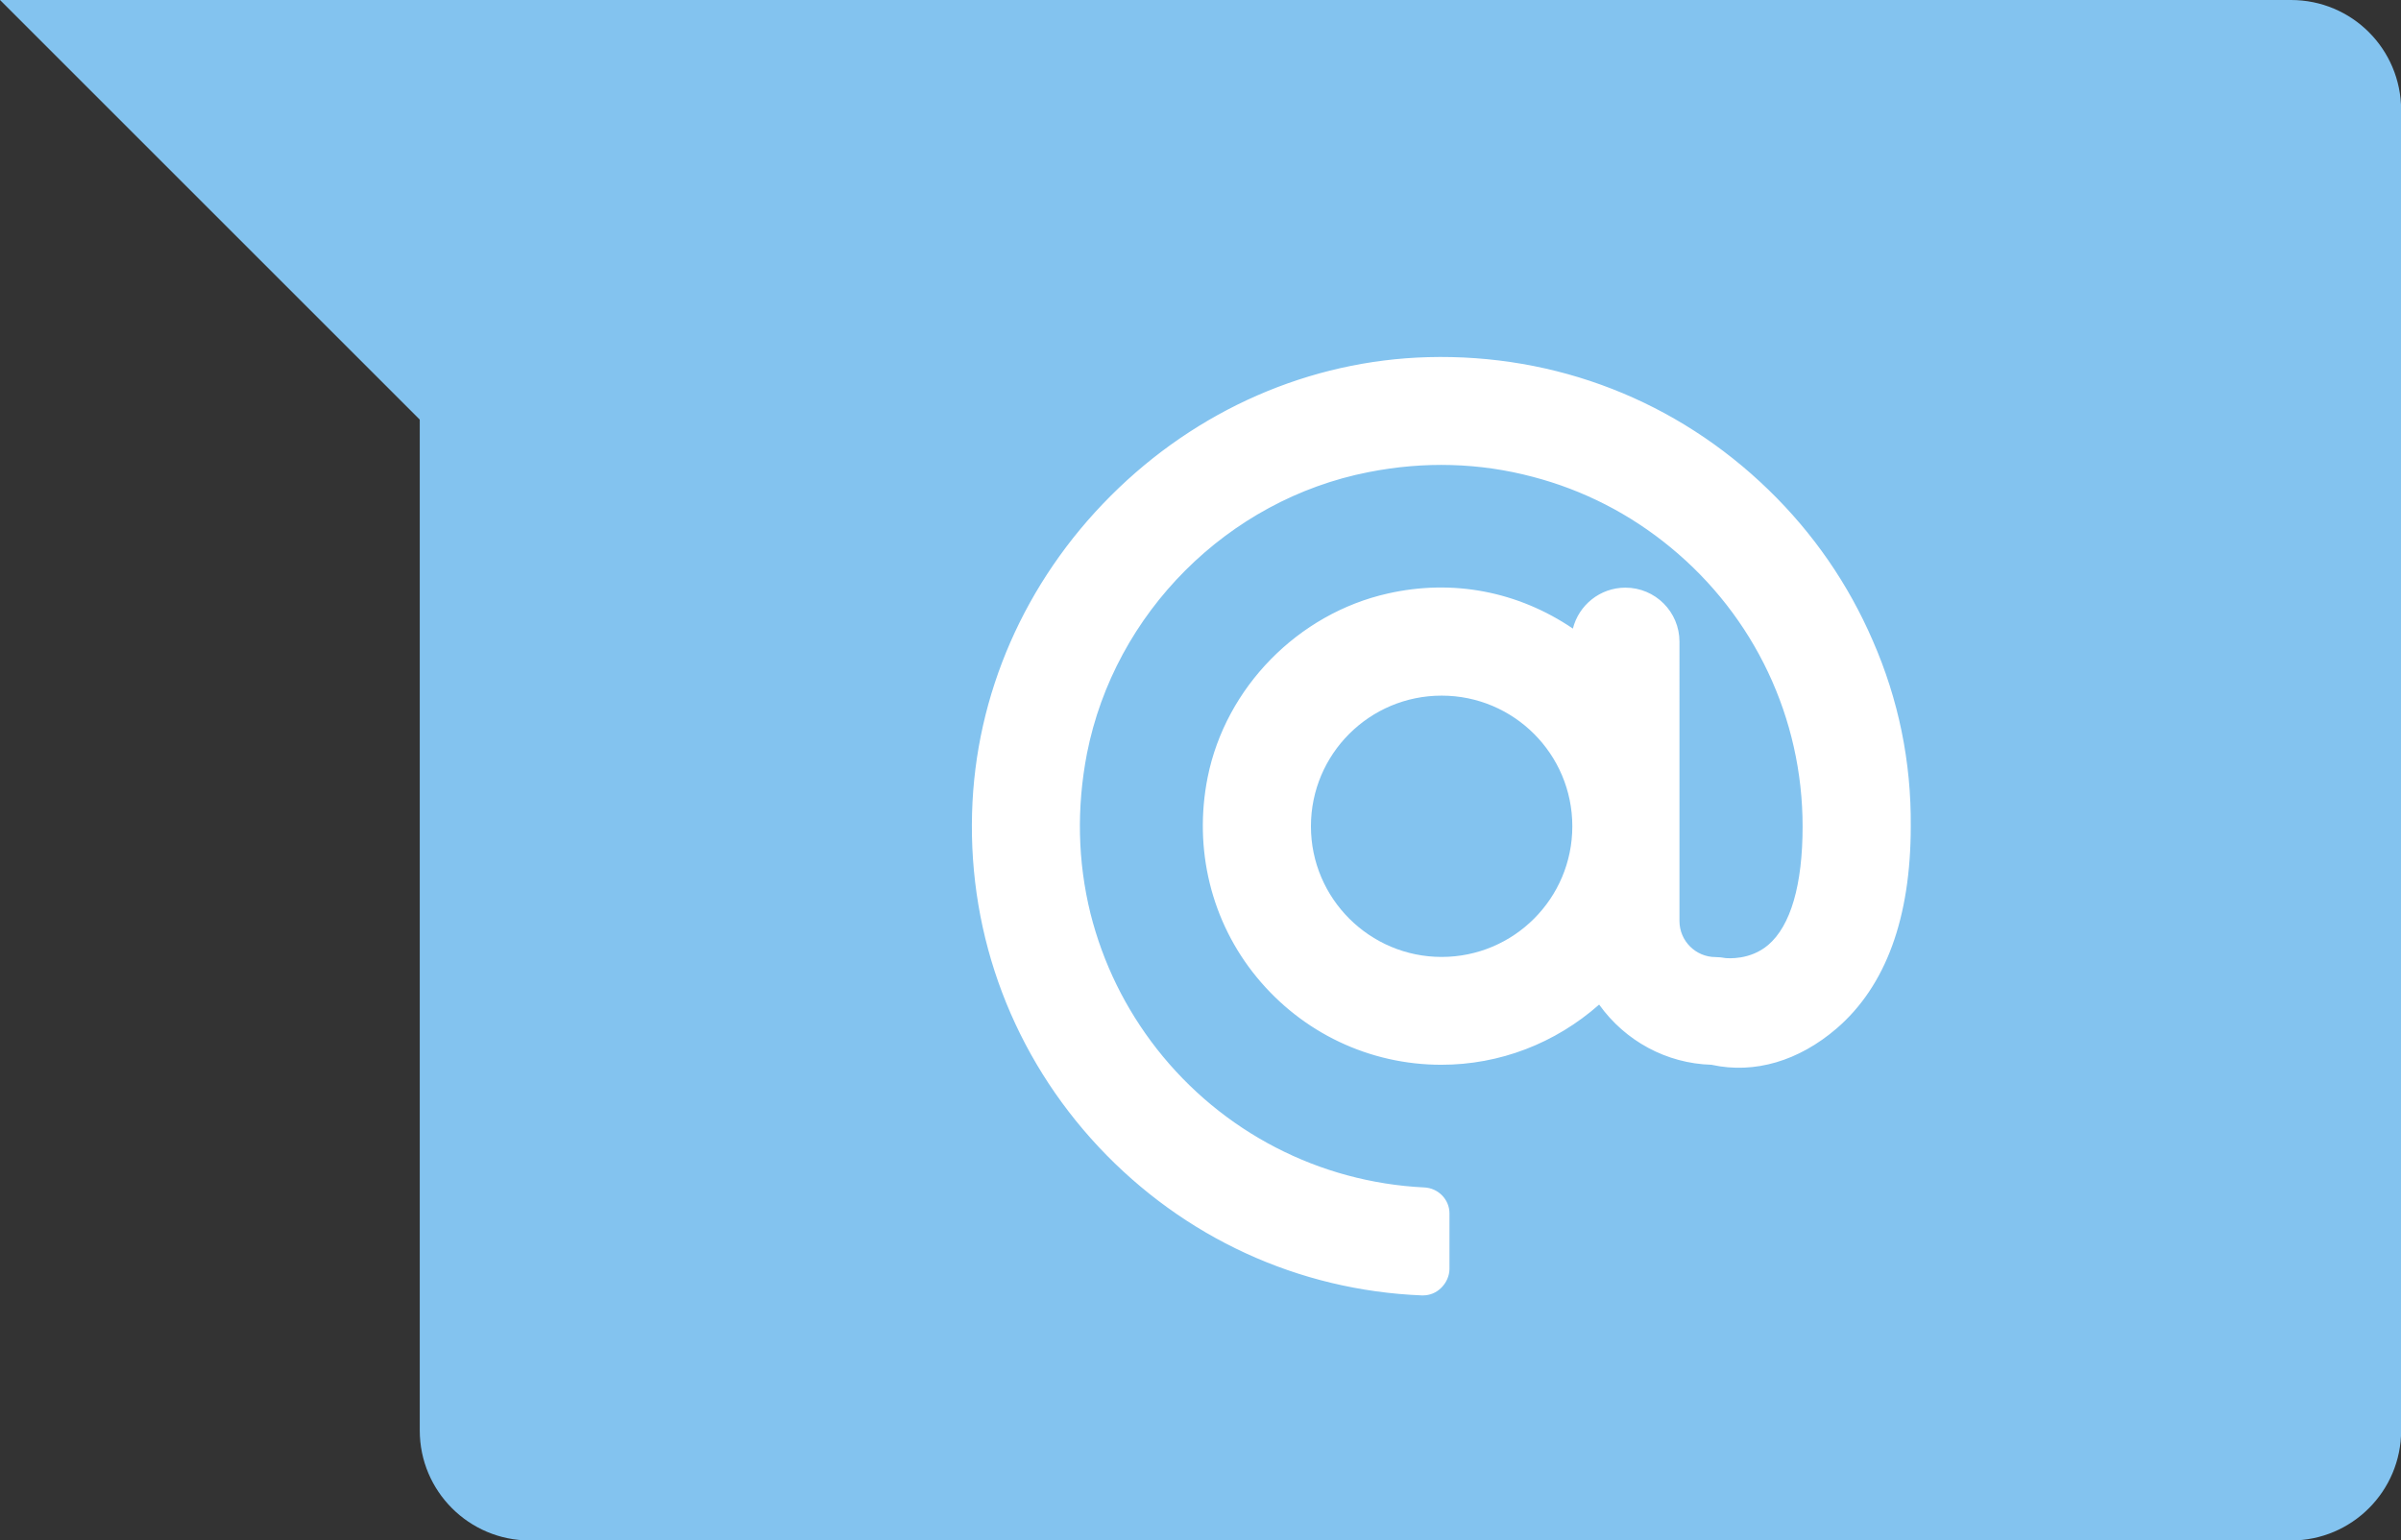
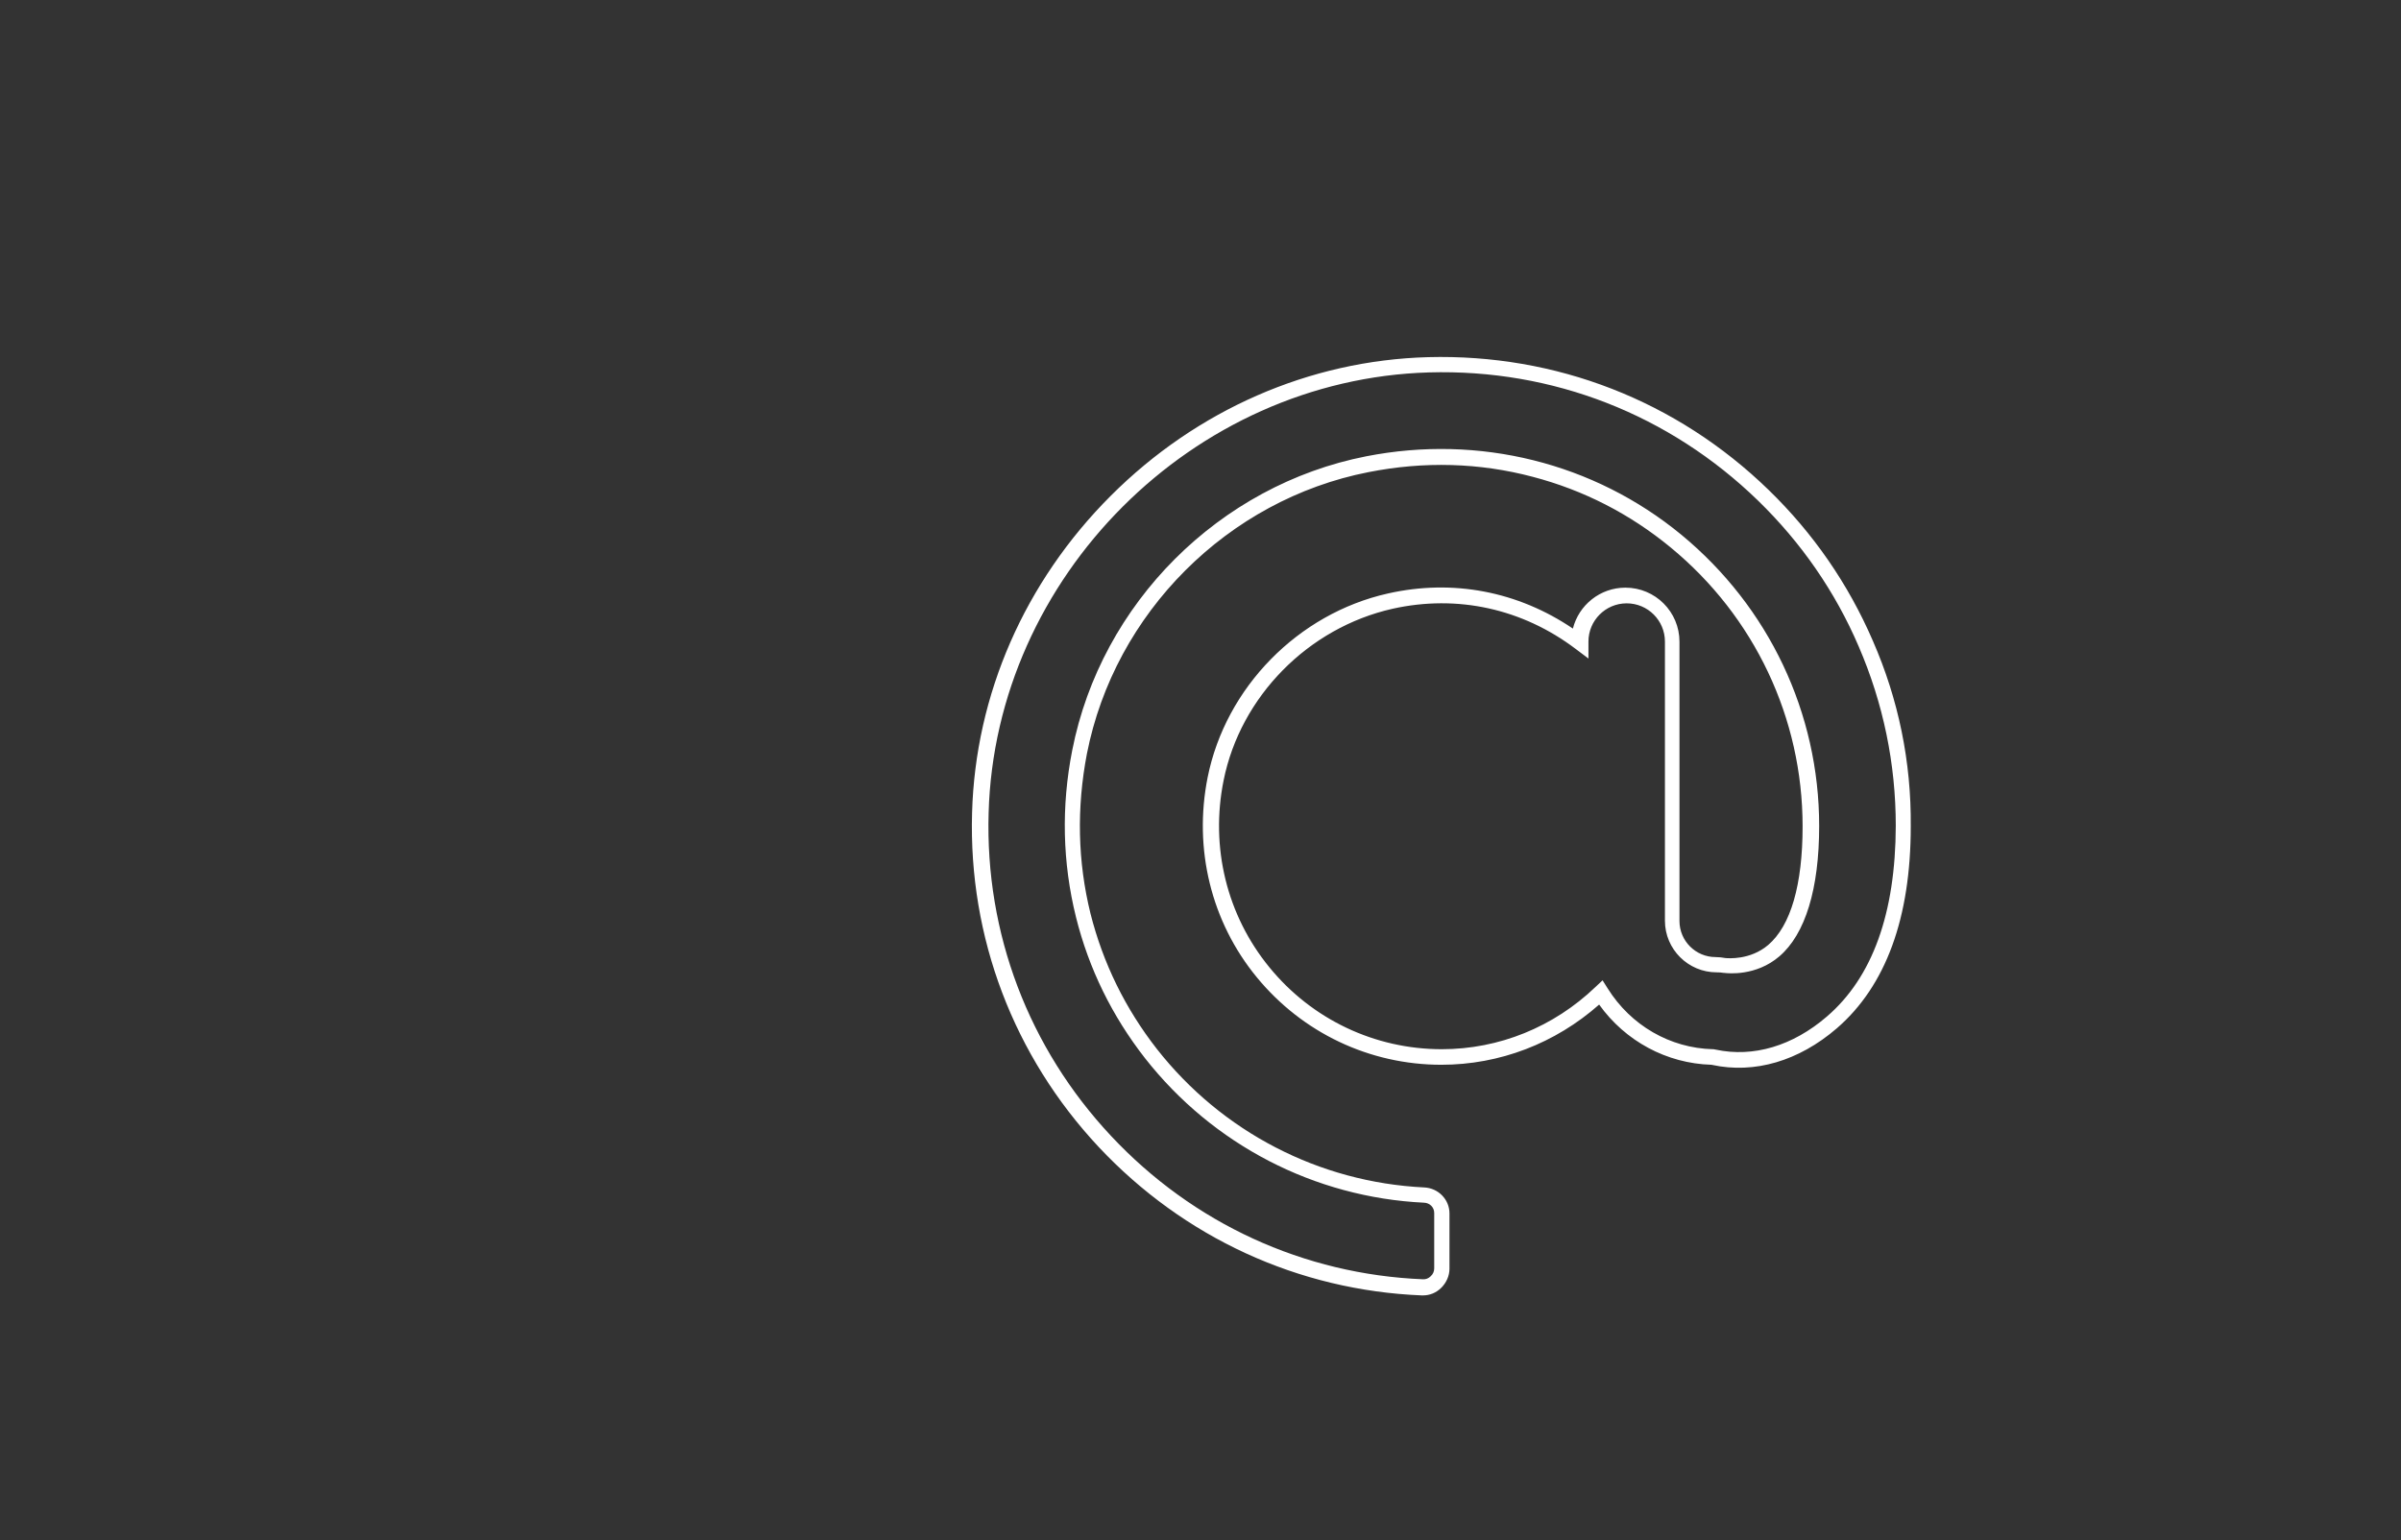
<svg xmlns="http://www.w3.org/2000/svg" version="1.1" id="Vrstva_1" x="0px" y="0px" viewBox="0 0 1682.8 1080" style="enable-background:new 0 0 1682.8 1080;" xml:space="preserve">
  <rect x="0" y="0" width="1682.8" height="1080" fill="#333333" stroke="none" />
  <style type="text/css">
	.st0{fill:#83C3EF;}
	.st1{fill:#FFFFFF;}
</style>
  <g>
    <g>
-       <path class="st0" d="M1605.7,0H371.3c-42.6,0-77.1,34.6-77.1,77.1v925.8c0,42.6,34.6,77.1,77.1,77.1h1234.5    c42.6,0,77.1-34.6,77.1-77.1V77.1C1682.8,34.4,1648.4,0,1605.7,0" />
-     </g>
-     <polygon class="st0" points="0,0 609,609 609,0  " />
+       </g>
    <g>
-       <path class="st1" d="M1010.4,676.3c-53.6,0-97.1-43.5-97.1-97.1c0-53.6,43.5-97.1,97.1-97.1c53.6,0,97.1,43.6,97.1,97.1    C1107.5,632.9,1064,676.3,1010.4,676.3 M1001.1,255.9C832.5,260.7,691.8,401.3,687,570C682,748.1,821.7,895.3,996.9,902.6    c7.4,0.3,13.5-5.9,13.5-13.3v-38.8c0-7-5.5-12.4-12.4-12.7c-153.8-7.4-272.8-149.5-241.3-310.6c19.7-100.7,101-181.9,201.8-201.8    c165.4-32.4,310.8,94,310.8,253.7c0,42.5-9,72.7-26,87.2c-15.3,13.1-34,10.4-34.3,10.4c-2.1-0.4-4.1-0.5-6-0.5    c-16.9,0-30.8-13.8-30.8-30.8V449.9c0-17.9-14.5-32.4-32.4-32.4c-17.9,0-32.4,14.5-32.4,32.4v0.8c-35.8-27.1-82.4-40.5-133-29.1    c-61.1,13.7-110.3,63.2-122.6,124.5C831.1,649.7,910.2,741,1010.3,741c43.3,0,82.6-17.4,111.7-45.2c16.4,26.4,45.2,44.3,78.2,45.1    c3,0.4,41.6,12.3,83.7-24.2c32.5-28.2,50-73.7,50-137.6C1334,397.8,1183.7,250.7,1001.1,255.9" />
      <g>
        <path class="st1" d="M1312.6,449.2c-17.2-39.8-41.7-75.3-73-105.7c-64.4-62.6-149.1-95.5-238.8-93.1c-83,2.3-162,36.9-222.3,97.2     c-60.3,60.3-94.9,139.3-97.2,222.3c-2.5,87.3,29.1,170.5,88.8,234.3c59.5,63.4,139.8,100.5,226.4,104c0.3,0,0.5,0,0.8,0     c4.8,0,9.2-1.8,12.7-5.2c3.7-3.6,5.9-8.5,5.9-13.5v-38.8c0-9.7-7.8-17.8-17.8-18.2c-73.4-3.6-141.6-38.8-187.3-97.1     c-22.1-28.3-37.7-60.1-46.5-94.9c-9-36.5-9.8-74.1-2.5-112.1c19.4-98.7,98.7-178.1,197.4-197.4c39-7.7,77.8-6.6,115.1,3.3     c35.5,9.3,68.1,26,96.6,49.5c58.8,48.4,92.5,119.7,92.5,195.6c0,40.9-8.3,69.6-24.1,83.1c-12.7,10.8-28.3,9.3-29.9,9.2     c-2.3-0.4-4.6-0.7-7-0.7c-13.9,0-25.3-11.3-25.3-25.3V449.9c0-20.9-16.9-37.9-37.9-37.9c-17.8,0-32.7,12.3-36.8,28.7     c-38.5-26.1-84.2-34.9-129.7-24.6C909.8,430.2,859,482,846.4,545c-10,50.2,2.5,101.3,34.4,140.1c32,39,79.1,61.4,129.4,61.4     c40.9,0,79.8-15,110.6-42.2c18.3,25.6,47.3,41.3,78.7,42.2c0.1,0,0.4,0.1,0.5,0.1c29.7,6.4,60.7-2.7,87.3-25.6     c34.4-29.7,51.9-77.4,51.9-141.7C1339.6,534.2,1330.6,490.3,1312.6,449.2z M1280.4,712.7c-23.9,20.6-51.5,28.8-77.8,23.2     c-0.8-0.1-1.4-0.3-1.6-0.3h-0.5c-30.1-0.8-57.5-16.7-73.7-42.6l-3.6-5.7l-4.9,4.6c-29.4,28.2-67.7,43.7-107.8,43.7     c-46.9,0-91-20.9-120.8-57.4c-29.8-36.4-41.6-84.1-32.1-131.1c11.8-58.8,59.3-107,118.4-120.3c45.4-10.1,91-0.1,128.4,28.2     l8.9,6.7v-11.9c0-14.8,12-26.8,26.8-26.8c14.8,0,26.8,12,26.8,26.8v195.7c0,20,16.3,36.2,36.2,36.2c1.6,0,3.4,0.1,5.1,0.4h0.4     c2.2,0.3,22.1,2.5,38.5-11.6c18.2-15.6,27.9-47.3,27.9-91.4c0-79.3-35.3-153.6-96.6-204.2c-61.2-50.4-141.7-70.5-220.8-55     c-103.1,20.2-185.9,103.1-206.1,206.1c-7.8,39.5-6.8,78.9,2.6,116.9c9,36.2,25.3,69.4,48.4,99c47.6,60.7,118.8,97.6,195.5,101.3     c4.1,0.1,7.2,3.3,7.2,7.2v38.8c0,2.1-0.8,4.1-2.5,5.6c-1.5,1.5-3.4,2.2-5.3,2.1c-83.7-3.4-161.3-39.2-218.7-100.5     c-57.7-61.6-88.3-142-85.8-226.5c4.6-165.5,143.1-304,308.6-308.8c86.7-2.5,168.5,29.5,230.7,89.9c30.2,29.4,54,63.7,70.5,102.2     c17.2,39.8,26,82.2,26,125.8C1328.5,640.3,1312.4,685.2,1280.4,712.7z" />
-         <path class="st1" d="M1010.4,476.8c-56.6,0-102.5,46.1-102.5,102.5c0,56.5,46.1,102.5,102.5,102.5c56.5,0,102.5-46.1,102.5-102.5     C1112.9,522.8,1067,476.8,1010.4,476.8z M1010.4,670.9c-50.4,0-91.6-41-91.6-91.6s41-91.6,91.6-91.6s91.6,41,91.6,91.6     S1061,670.9,1010.4,670.9z" />
      </g>
    </g>
  </g>
</svg>